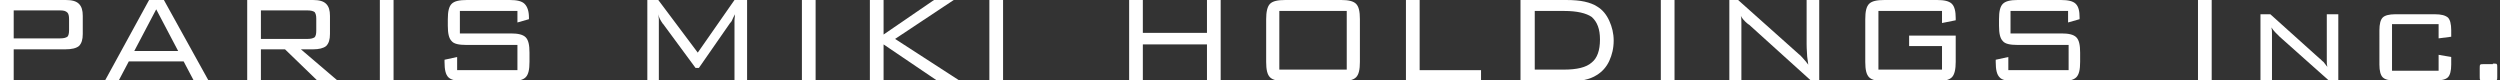
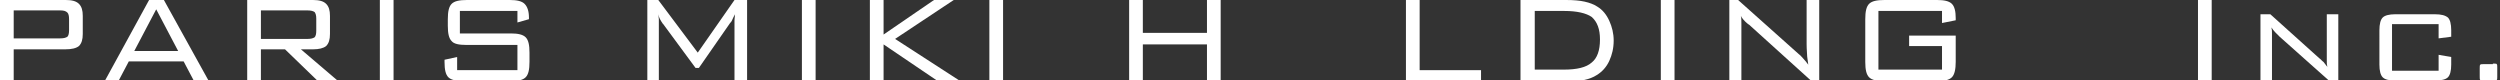
<svg xmlns="http://www.w3.org/2000/svg" version="1.1" id="レイヤー_2" x="0px" y="0px" viewBox="0 0 456.1 14.6" style="enable-background:new 0 0 456.1 14.6;" xml:space="preserve">
  <rect x="0" y="0" width="456.1" height="14.6" fill="#333333" stroke="none" />
  <style type="text/css">
	.st0{fill:#FFFFFF;}
</style>
  <g>
    <path class="st0" d="M0,14.8V0h12c1.1,0,1.9,0.2,2.4,0.7c0.5,0.5,0.7,1.2,0.7,2.2v3.3c0,1-0.2,1.7-0.7,2.2C13.9,8.8,13.1,9,11.9,9   H2.5v5.8H0z M11,1.9H2.5V7H11c0.6,0,1-0.1,1.3-0.3c0.2-0.2,0.3-0.6,0.3-1.2v-2c0-0.6-0.1-1-0.3-1.2C12,2,11.6,1.9,11,1.9z" />
    <path class="st0" d="M19.1,14.8L27.2,0h2.7l8.2,14.8h-2.7l-1.9-3.6h-10l-1.9,3.6H19.1z M24.5,9.3h8l-4-7.6L24.5,9.3z" />
    <path class="st0" d="M45.1,14.8V0h12c1.1,0,1.9,0.2,2.4,0.7c0.5,0.5,0.7,1.2,0.7,2.2v3.3c0,1-0.2,1.7-0.7,2.2C59,8.8,58.2,9,57.1,9   h-2.2l6.8,5.8H58L52,9h-4.4v5.8H45.1z M56.1,1.9h-8.5v5.2h8.5c0.6,0,1-0.1,1.3-0.3c0.2-0.2,0.3-0.6,0.3-1.2V3.4   c0-0.6-0.1-0.9-0.3-1.2C57.1,2,56.7,1.9,56.1,1.9z" />
    <path class="st0" d="M69.3,14.8V0h2.5v14.8H69.3z" />
    <path class="st0" d="M94.4,2H83.9v4.1h9.3c1.3,0,2.2,0.2,2.7,0.7c0.5,0.5,0.7,1.4,0.7,2.8v1.7c0,1.4-0.2,2.3-0.7,2.8   c-0.5,0.5-1.4,0.7-2.7,0.7h-8.6c-1.3,0-2.3-0.2-2.8-0.7c-0.5-0.5-0.7-1.4-0.7-2.8v-0.4l2.3-0.5v2.4h11V8.2h-9.3   c-1.4,0-2.3-0.2-2.7-0.7c-0.5-0.5-0.7-1.4-0.7-2.8V3.5c0-1.4,0.2-2.3,0.7-2.8C82.9,0.2,83.8,0,85.2,0H93c1.3,0,2.2,0.2,2.7,0.7   c0.5,0.5,0.8,1.3,0.8,2.5v0.3l-2.1,0.6V2z" />
    <path class="st0" d="M120.1,2.6c0,0.3,0.1,0.6,0.1,0.9c0,0.3,0,0.7,0,1.3v10h-2.1V0h2l7.2,9.6L134,0h2.3v14.8H134v-10   c0-0.1,0-0.5,0-1c0-0.5,0.1-0.9,0.1-1.2c-0.2,0.4-0.4,0.7-0.5,1c-0.1,0.3-0.3,0.5-0.4,0.6l-5.7,8.2h-0.6l-5.9-8c0,0,0,0-0.1-0.1   C120.5,3.7,120.2,3.2,120.1,2.6z" />
    <path class="st0" d="M146.3,14.8V0h2.5v14.8H146.3z" />
    <path class="st0" d="M158.7,14.8V0h2.5v6.3l9.2-6.3h3.6l-10.7,7.1l11.9,7.7h-4.1l-9.9-6.7v6.7H158.7z" />
    <path class="st0" d="M180.5,14.8V0h2.5v14.8H180.5z" />
    <path class="st0" d="M206,14.8V0h2.5V6h11.7V0h2.5v14.8h-2.5V8.1h-11.7v6.7H206z" />
-     <path class="st0" d="M231,3.5c0-1.3,0.2-2.3,0.7-2.8c0.5-0.5,1.4-0.7,2.8-0.7h10.2c1.3,0,2.2,0.2,2.7,0.7c0.5,0.5,0.7,1.4,0.7,2.8   v7.8c0,1.4-0.2,2.3-0.7,2.8c-0.5,0.5-1.4,0.7-2.7,0.7h-10.2c-1.4,0-2.3-0.2-2.8-0.7c-0.5-0.5-0.7-1.4-0.7-2.8V3.5z M233.4,12.7   h12.3V2h-12.3V12.7z" />
    <path class="st0" d="M256.5,14.8V0h2.5v12.8h11.2v2H256.5z" />
    <path class="st0" d="M285.7,0c1.4,0,2.5,0.1,3.4,0.3c0.9,0.2,1.7,0.5,2.3,0.9c1,0.6,1.7,1.5,2.2,2.6c0.5,1.1,0.8,2.3,0.8,3.6   c0,1.4-0.3,2.6-0.8,3.7c-0.5,1.1-1.3,2-2.3,2.6c-0.6,0.4-1.4,0.7-2.3,0.9c-0.9,0.2-2,0.3-3.4,0.3h-8.2V0H285.7z M285.4,2H280v10.7   h5.3c2.4,0,4.1-0.4,5.1-1.3c1-0.8,1.5-2.2,1.5-4.2c0-1.9-0.5-3.2-1.5-4.1C289.4,2.4,287.7,2,285.4,2z" />
    <path class="st0" d="M303,14.8V0h2.5v14.8H303z" />
    <path class="st0" d="M315.5,14.8V0h1.6l11.1,9.9c0.3,0.2,0.5,0.5,0.8,0.8c0.3,0.3,0.6,0.7,0.9,1.1c-0.1-0.5-0.1-1-0.2-1.5   c0-0.5-0.1-1.2-0.1-2.2V0h2.3v14.8h-1.4L319.1,4.5c-0.1,0-0.1-0.1-0.3-0.2c-0.6-0.5-1-1-1.2-1.4c0.1,0.4,0.1,0.9,0.1,1.4   c0,0.5,0,1.1,0,1.8v8.7H315.5z" />
    <path class="st0" d="M354.3,2h-11.6v10.7h11.6V8.4h-6V6.5h8.5v4.8c0,1.3-0.2,2.3-0.7,2.8c-0.5,0.5-1.4,0.7-2.7,0.7h-9.6   c-1.4,0-2.3-0.2-2.8-0.7c-0.5-0.5-0.7-1.4-0.7-2.8V3.5c0-1.4,0.2-2.3,0.7-2.8c0.5-0.5,1.4-0.7,2.8-0.7h9.6c1.3,0,2.2,0.2,2.7,0.7   c0.5,0.5,0.7,1.4,0.7,2.6v0.4l-2.5,0.5V2z" />
-     <path class="st0" d="M377.3,2h-10.5v4.1h9.3c1.3,0,2.2,0.2,2.7,0.7c0.5,0.5,0.7,1.4,0.7,2.8v1.7c0,1.4-0.2,2.3-0.7,2.8   c-0.5,0.5-1.4,0.7-2.7,0.7h-8.6c-1.3,0-2.3-0.2-2.7-0.7c-0.5-0.5-0.7-1.4-0.7-2.8v-0.4l2.3-0.5v2.4h11V8.2h-9.3   c-1.4,0-2.3-0.2-2.7-0.7c-0.5-0.5-0.7-1.4-0.7-2.8V3.5c0-1.4,0.2-2.3,0.7-2.8c0.5-0.5,1.4-0.7,2.7-0.7h7.9c1.3,0,2.2,0.2,2.7,0.7   c0.5,0.5,0.7,1.3,0.7,2.5v0.3l-2.1,0.6V2z" />
    <path class="st0" d="M401,14.8V0h2.5v14.8H401z" />
    <path class="st0" d="M414.4,5c0.1,0.4,0.1,0.7,0.1,1.1c0,0.4,0,0.7,0,1.1v7.6h-2.1V2.6h1.8l8.9,8c0.3,0.2,0.5,0.5,0.8,0.7   c0.2,0.3,0.5,0.6,0.7,0.9c-0.1-0.4-0.1-0.7-0.1-1.1c0-0.4,0-0.8,0-1.2V2.6h2.1v12.2h-1.6l-9.1-8.1c-0.3-0.3-0.6-0.6-0.8-0.8   C414.8,5.6,414.6,5.3,414.4,5z" />
    <path class="st0" d="M444.9,4.4h-8.5v8.5h8.5V10l2.3,0.4v1.4c0,1.1-0.2,1.9-0.6,2.3c-0.4,0.4-1.2,0.6-2.4,0.6h-7.2   c-1.2,0-1.9-0.2-2.3-0.6c-0.4-0.4-0.6-1.2-0.6-2.3V5.5c0-1.1,0.2-1.9,0.6-2.3c0.4-0.4,1.2-0.6,2.3-0.6h7.2c1.2,0,1.9,0.2,2.4,0.6   c0.4,0.4,0.6,1.2,0.6,2.3v1.2L444.9,7V4.4z" />
    <path class="st0" d="M454.8,11.6c0.4,0,0.7,0,0.7,0.1c0.1,0.1,0.1,0.3,0.1,0.6V14c0,0.3,0,0.5-0.1,0.6c-0.1,0.1-0.3,0.1-0.8,0.1   h-1.7c-0.2,0-0.4,0-0.5-0.1c-0.1-0.1-0.1-0.3-0.1-0.6v-1.6c0-0.3,0-0.5,0.1-0.6c0.1-0.1,0.3-0.1,0.7-0.1H454.8z" />
  </g>
</svg>